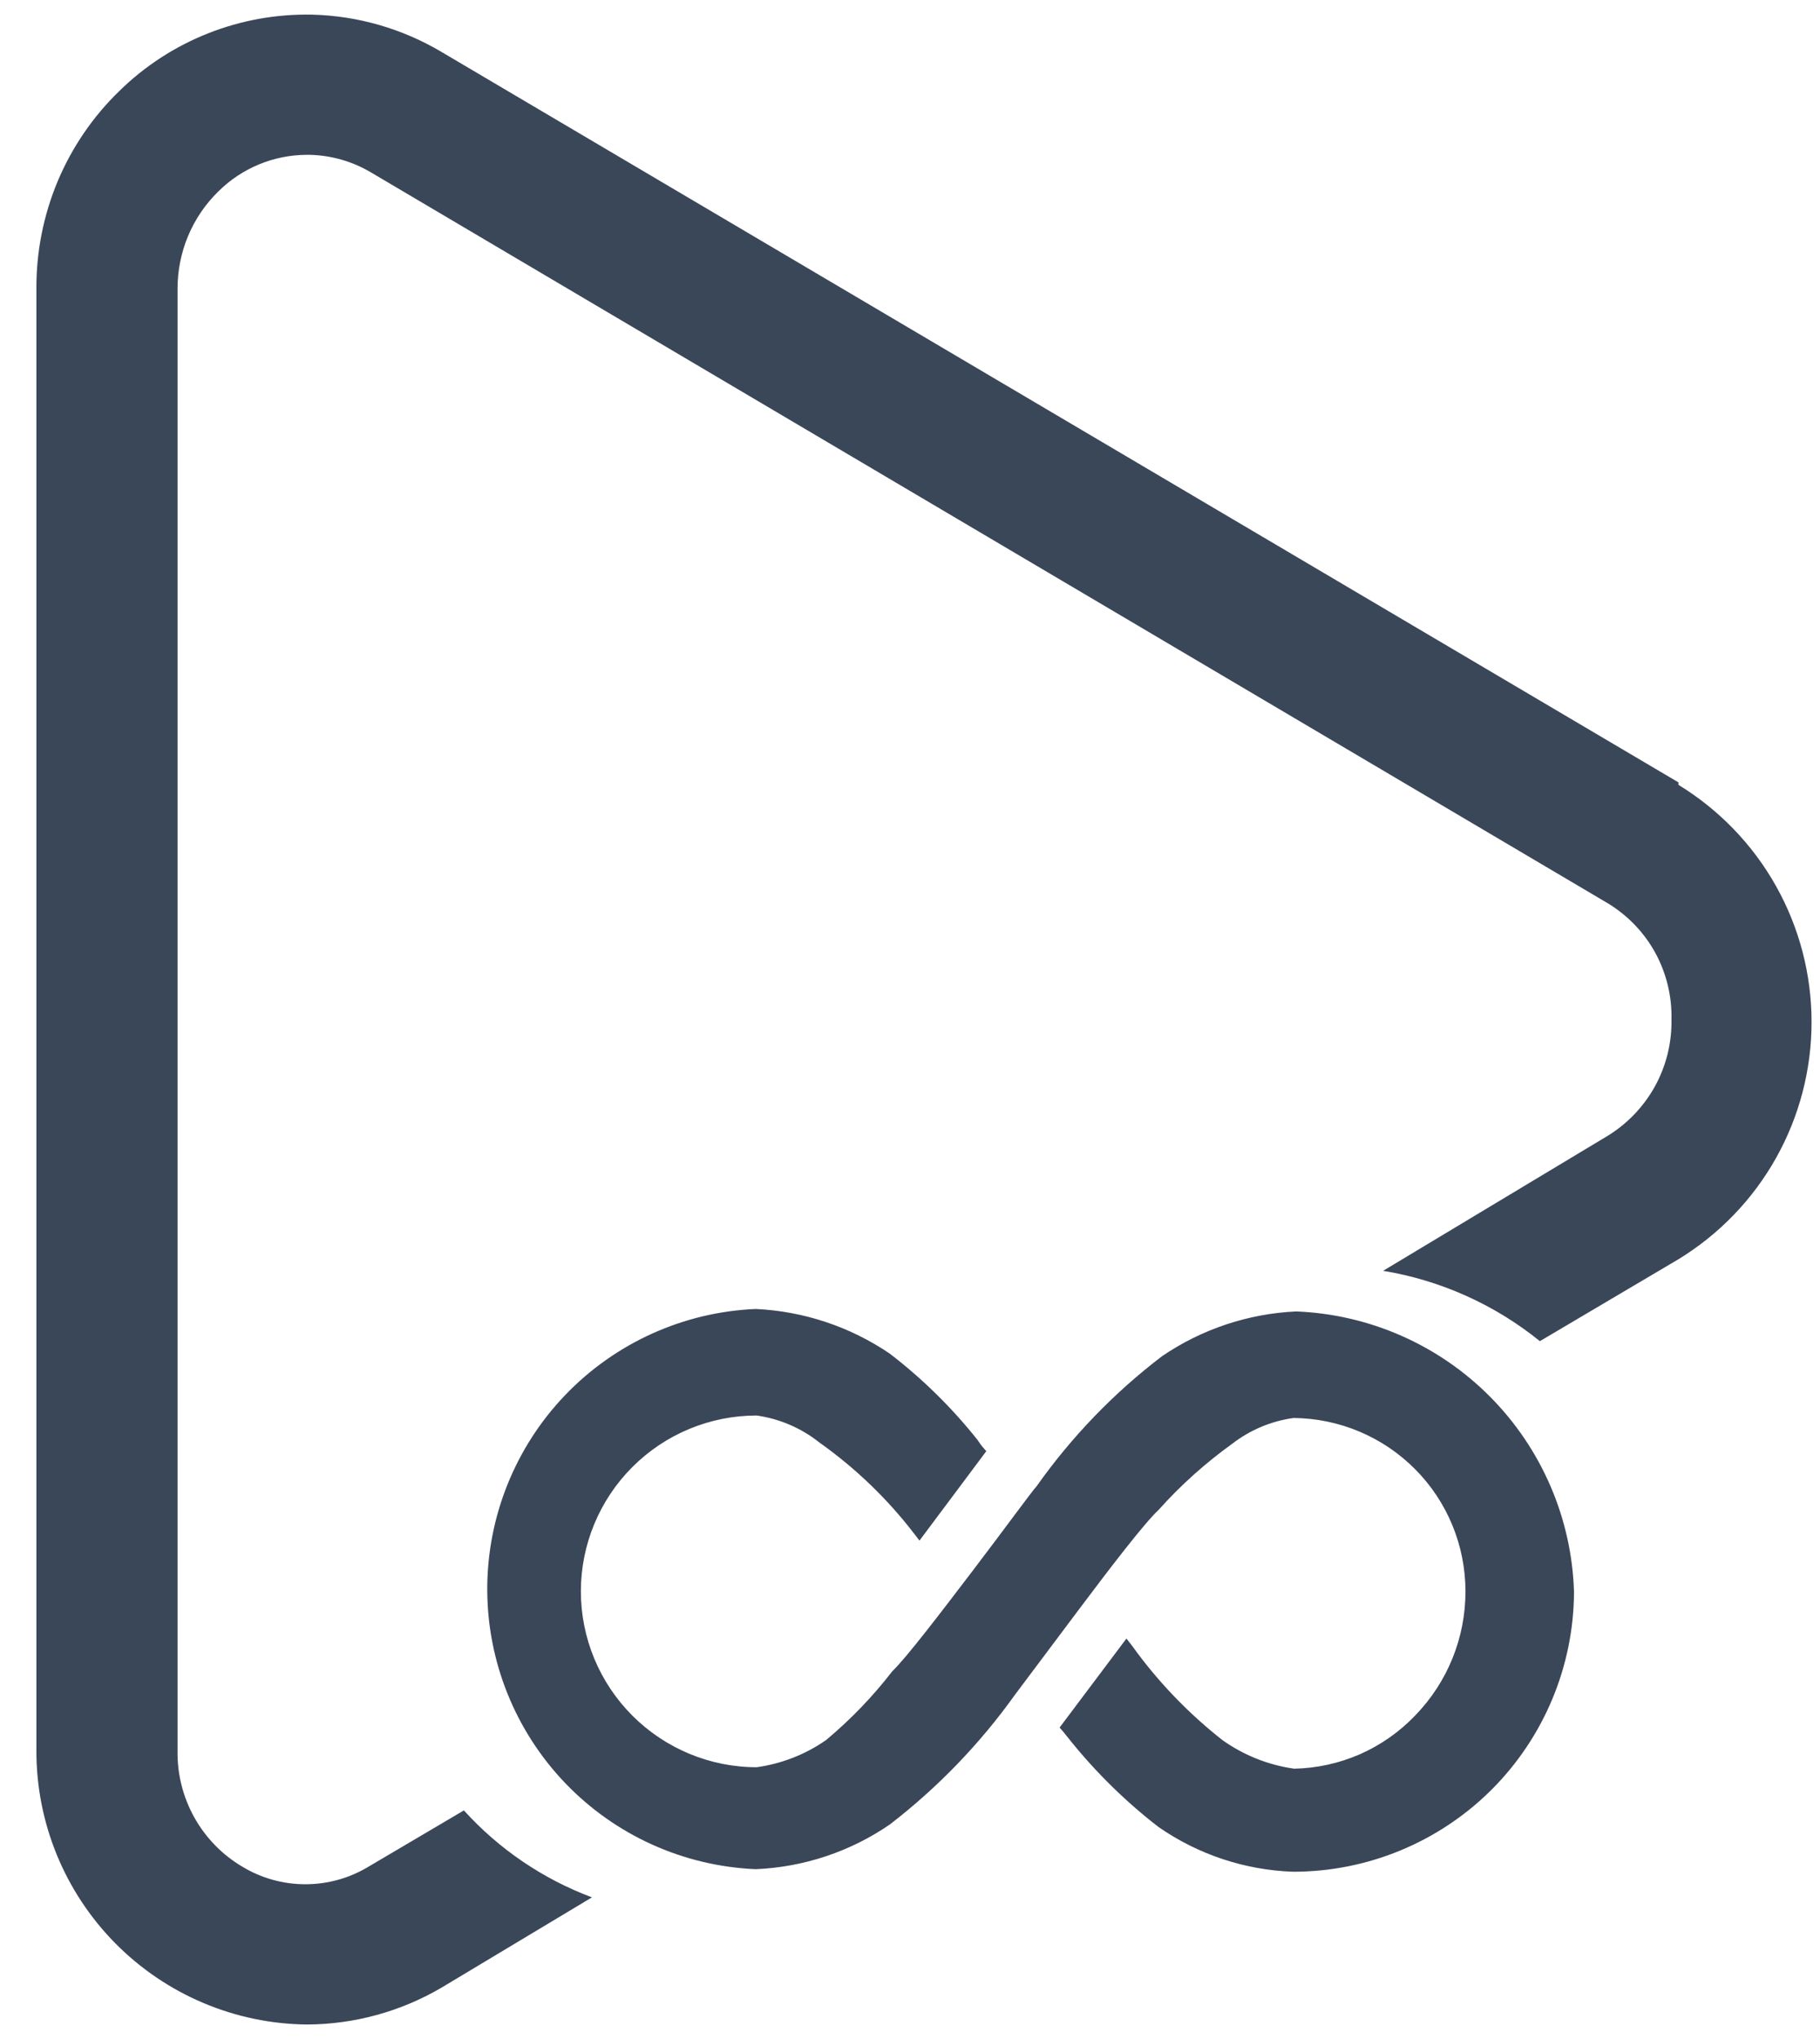
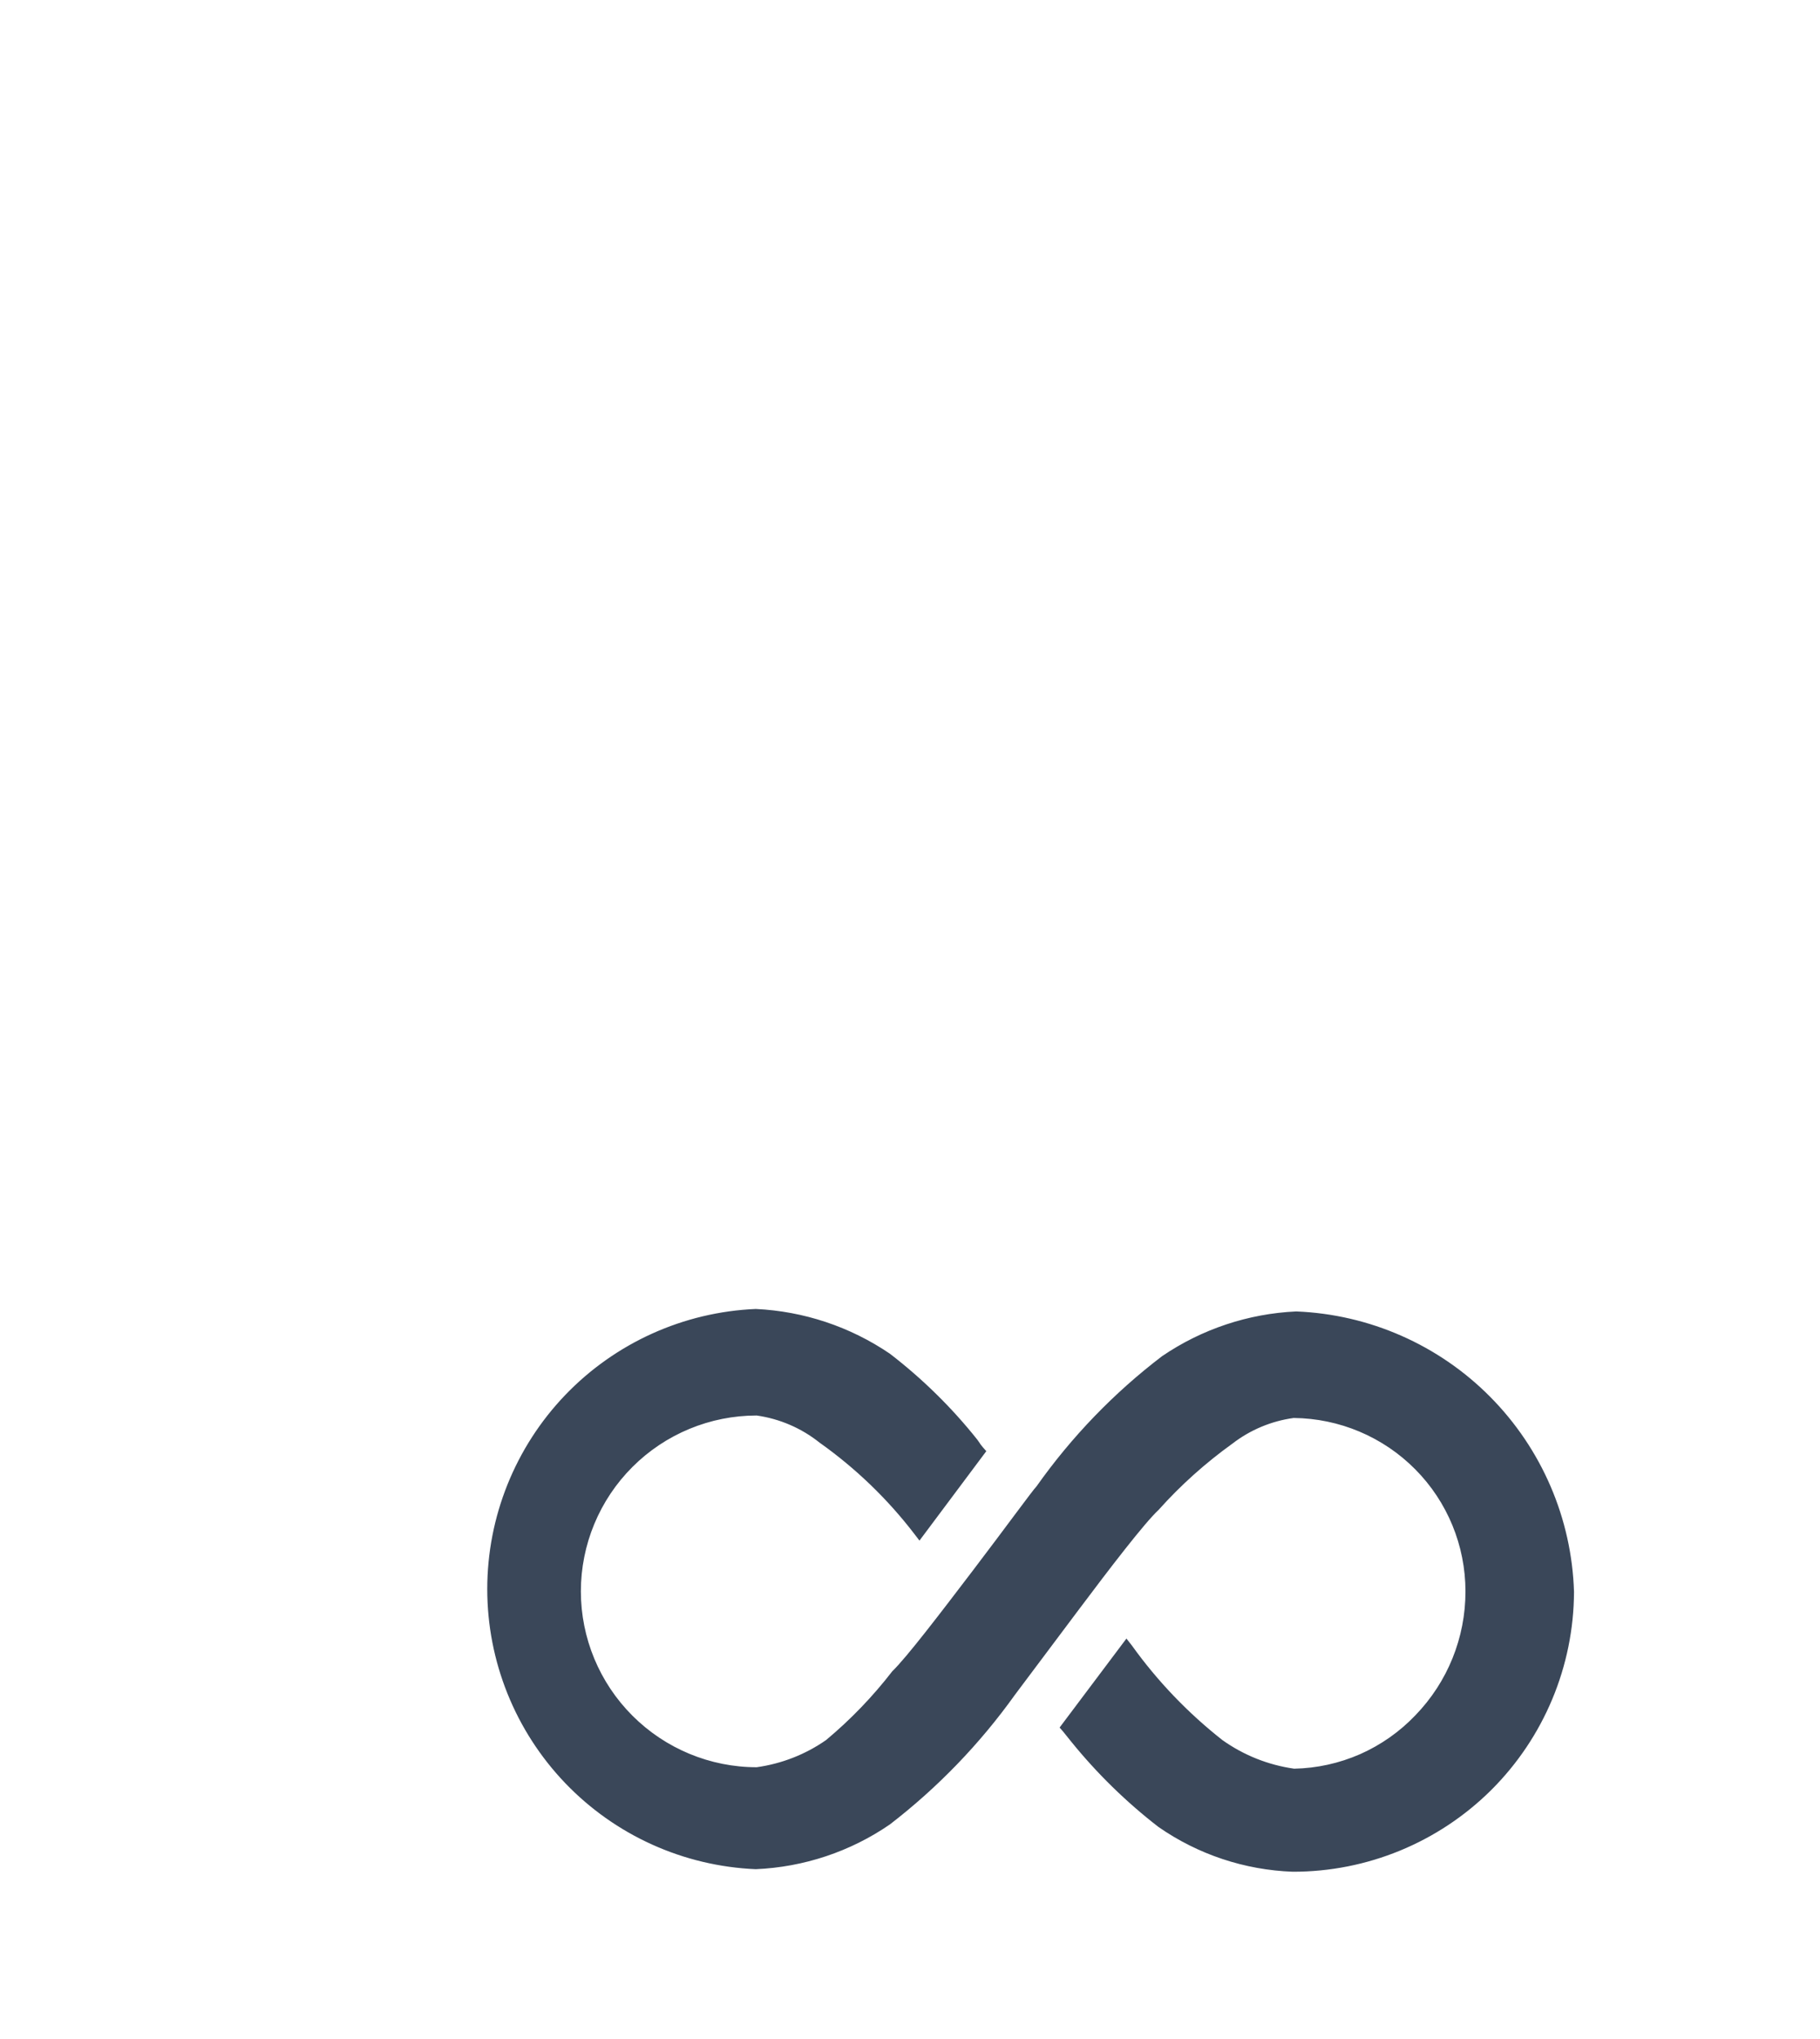
<svg xmlns="http://www.w3.org/2000/svg" width="25" height="28" viewBox="0 0 25 28" fill="none">
  <path d="M17.805 18.009V18.099V18.009C17.146 18.039 16.508 18.252 15.963 18.623C15.3 19.128 14.719 19.731 14.238 20.411C14.189 20.459 13.803 20.99 13.361 21.57C12.92 22.149 12.451 22.764 12.257 22.95C11.989 23.297 11.684 23.614 11.347 23.895C11.063 24.093 10.737 24.22 10.394 24.268C9.754 24.268 9.14 24.013 8.687 23.56C8.234 23.107 7.979 22.493 7.979 21.853C7.979 21.212 8.234 20.598 8.687 20.145C9.14 19.692 9.754 19.438 10.394 19.438C10.71 19.483 11.008 19.611 11.257 19.81C11.752 20.161 12.192 20.584 12.561 21.066L12.63 21.156L13.548 19.928L13.499 19.872C13.437 19.797 13.499 19.872 13.424 19.769C13.073 19.328 12.669 18.932 12.223 18.589C11.677 18.218 11.04 18.006 10.381 17.975C9.389 18.017 8.451 18.441 7.764 19.157C7.077 19.874 6.693 20.829 6.693 21.822C6.693 22.814 7.077 23.769 7.764 24.486C8.451 25.203 9.389 25.626 10.381 25.668C11.04 25.64 11.679 25.428 12.223 25.054C12.88 24.548 13.459 23.948 13.941 23.274L14.81 22.115C15.245 21.535 15.721 20.914 15.914 20.735C16.218 20.395 16.559 20.09 16.929 19.824C17.174 19.635 17.464 19.514 17.77 19.472C18.398 19.478 18.998 19.731 19.44 20.177C19.882 20.622 20.13 21.225 20.13 21.853C20.131 22.489 19.884 23.1 19.44 23.557C19.225 23.782 18.967 23.963 18.682 24.089C18.396 24.214 18.089 24.282 17.777 24.288C17.422 24.238 17.083 24.103 16.791 23.895C16.318 23.523 15.9 23.087 15.549 22.598L15.473 22.501L14.555 23.723L14.603 23.778L14.714 23.916C15.067 24.352 15.47 24.746 15.914 25.089C16.457 25.466 17.096 25.679 17.757 25.703C18.779 25.705 19.759 25.301 20.484 24.581C21.208 23.86 21.617 22.881 21.621 21.86C21.59 20.854 21.179 19.898 20.471 19.183C19.763 18.468 18.81 18.049 17.805 18.009Z" fill="#3A4759" />
-   <path d="M23.056 10.744L6.061 0.711C5.524 0.393 4.913 0.217 4.288 0.201C3.799 0.191 3.313 0.278 2.858 0.458C2.403 0.638 1.988 0.907 1.639 1.25C1.275 1.602 0.987 2.025 0.791 2.492C0.596 2.96 0.497 3.462 0.5 3.968V24.04C0.498 25.031 0.888 25.982 1.585 26.687C2.282 27.391 3.228 27.792 4.219 27.801C4.867 27.798 5.502 27.624 6.061 27.297L8.131 26.055C7.458 25.803 6.855 25.394 6.372 24.861L5.061 25.634C4.8 25.792 4.5 25.875 4.195 25.875C3.89 25.875 3.59 25.792 3.329 25.634C3.053 25.471 2.825 25.237 2.669 24.957C2.513 24.677 2.433 24.361 2.439 24.04V3.968C2.438 3.719 2.487 3.472 2.583 3.242C2.679 3.012 2.82 2.804 2.998 2.63C3.321 2.309 3.757 2.128 4.212 2.126H4.254C4.55 2.133 4.84 2.216 5.095 2.367L22.09 12.407C22.362 12.573 22.586 12.807 22.739 13.087C22.891 13.367 22.967 13.682 22.96 14.001C22.965 14.322 22.887 14.638 22.732 14.919C22.576 15.2 22.351 15.435 22.076 15.602L18.999 17.451C19.788 17.581 20.53 17.914 21.152 18.417L23.056 17.292C23.614 16.951 24.076 16.473 24.396 15.902C24.716 15.332 24.884 14.689 24.884 14.035C24.884 13.381 24.716 12.738 24.396 12.168C24.076 11.598 23.614 11.119 23.056 10.778V10.744Z" fill="#3A4759" />
</svg>